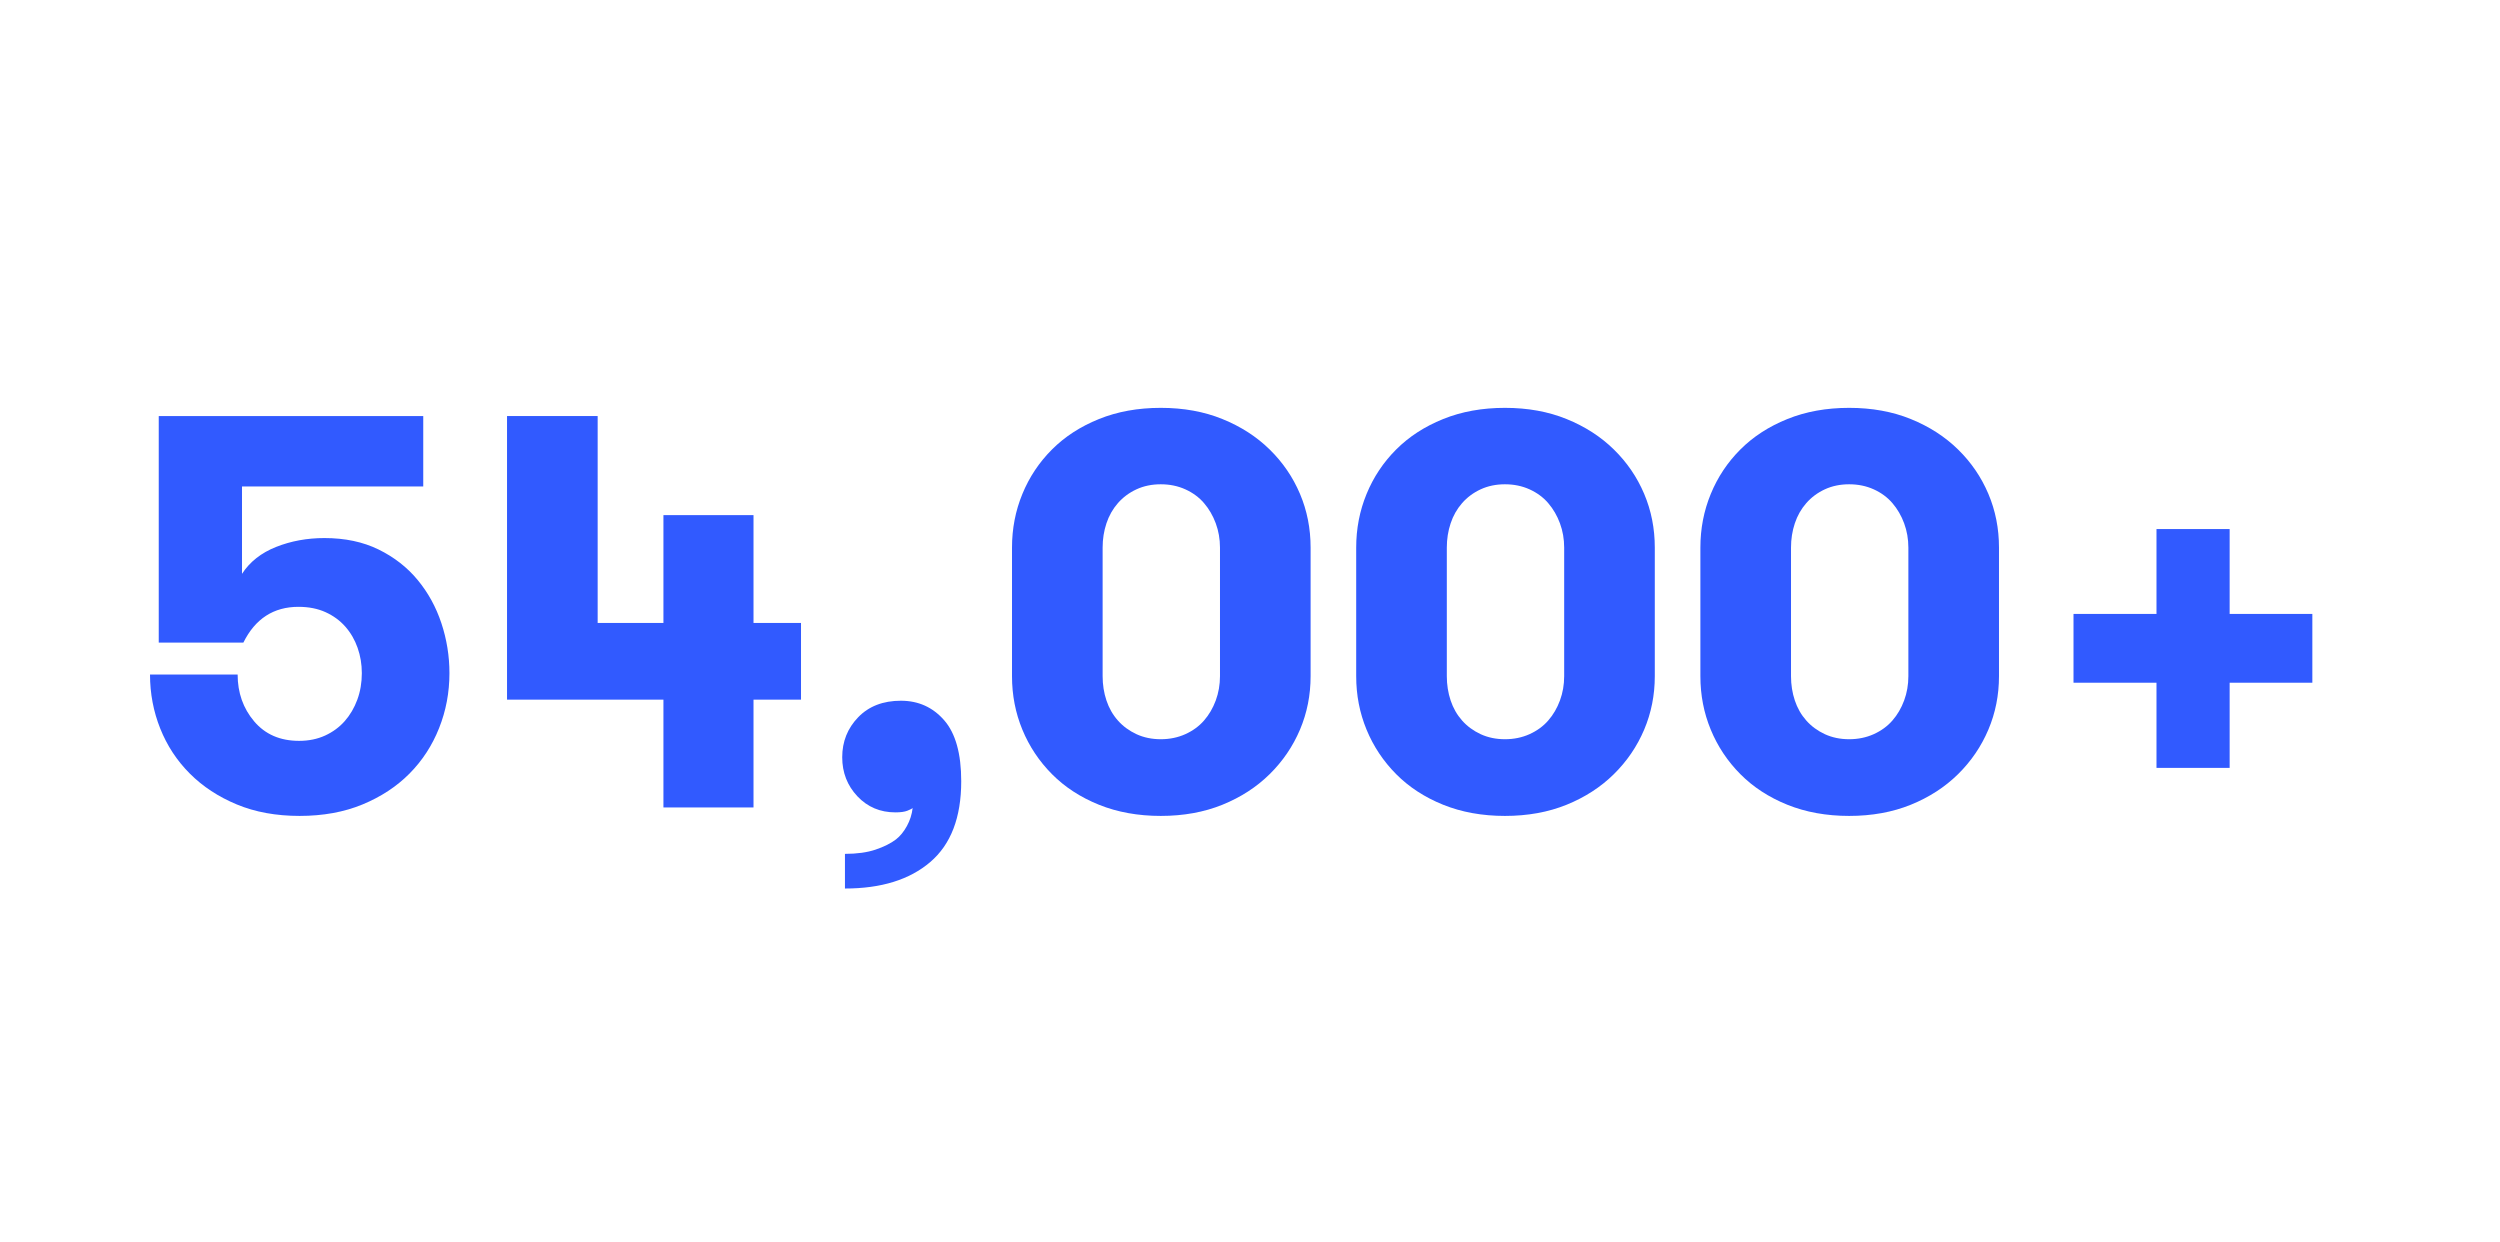
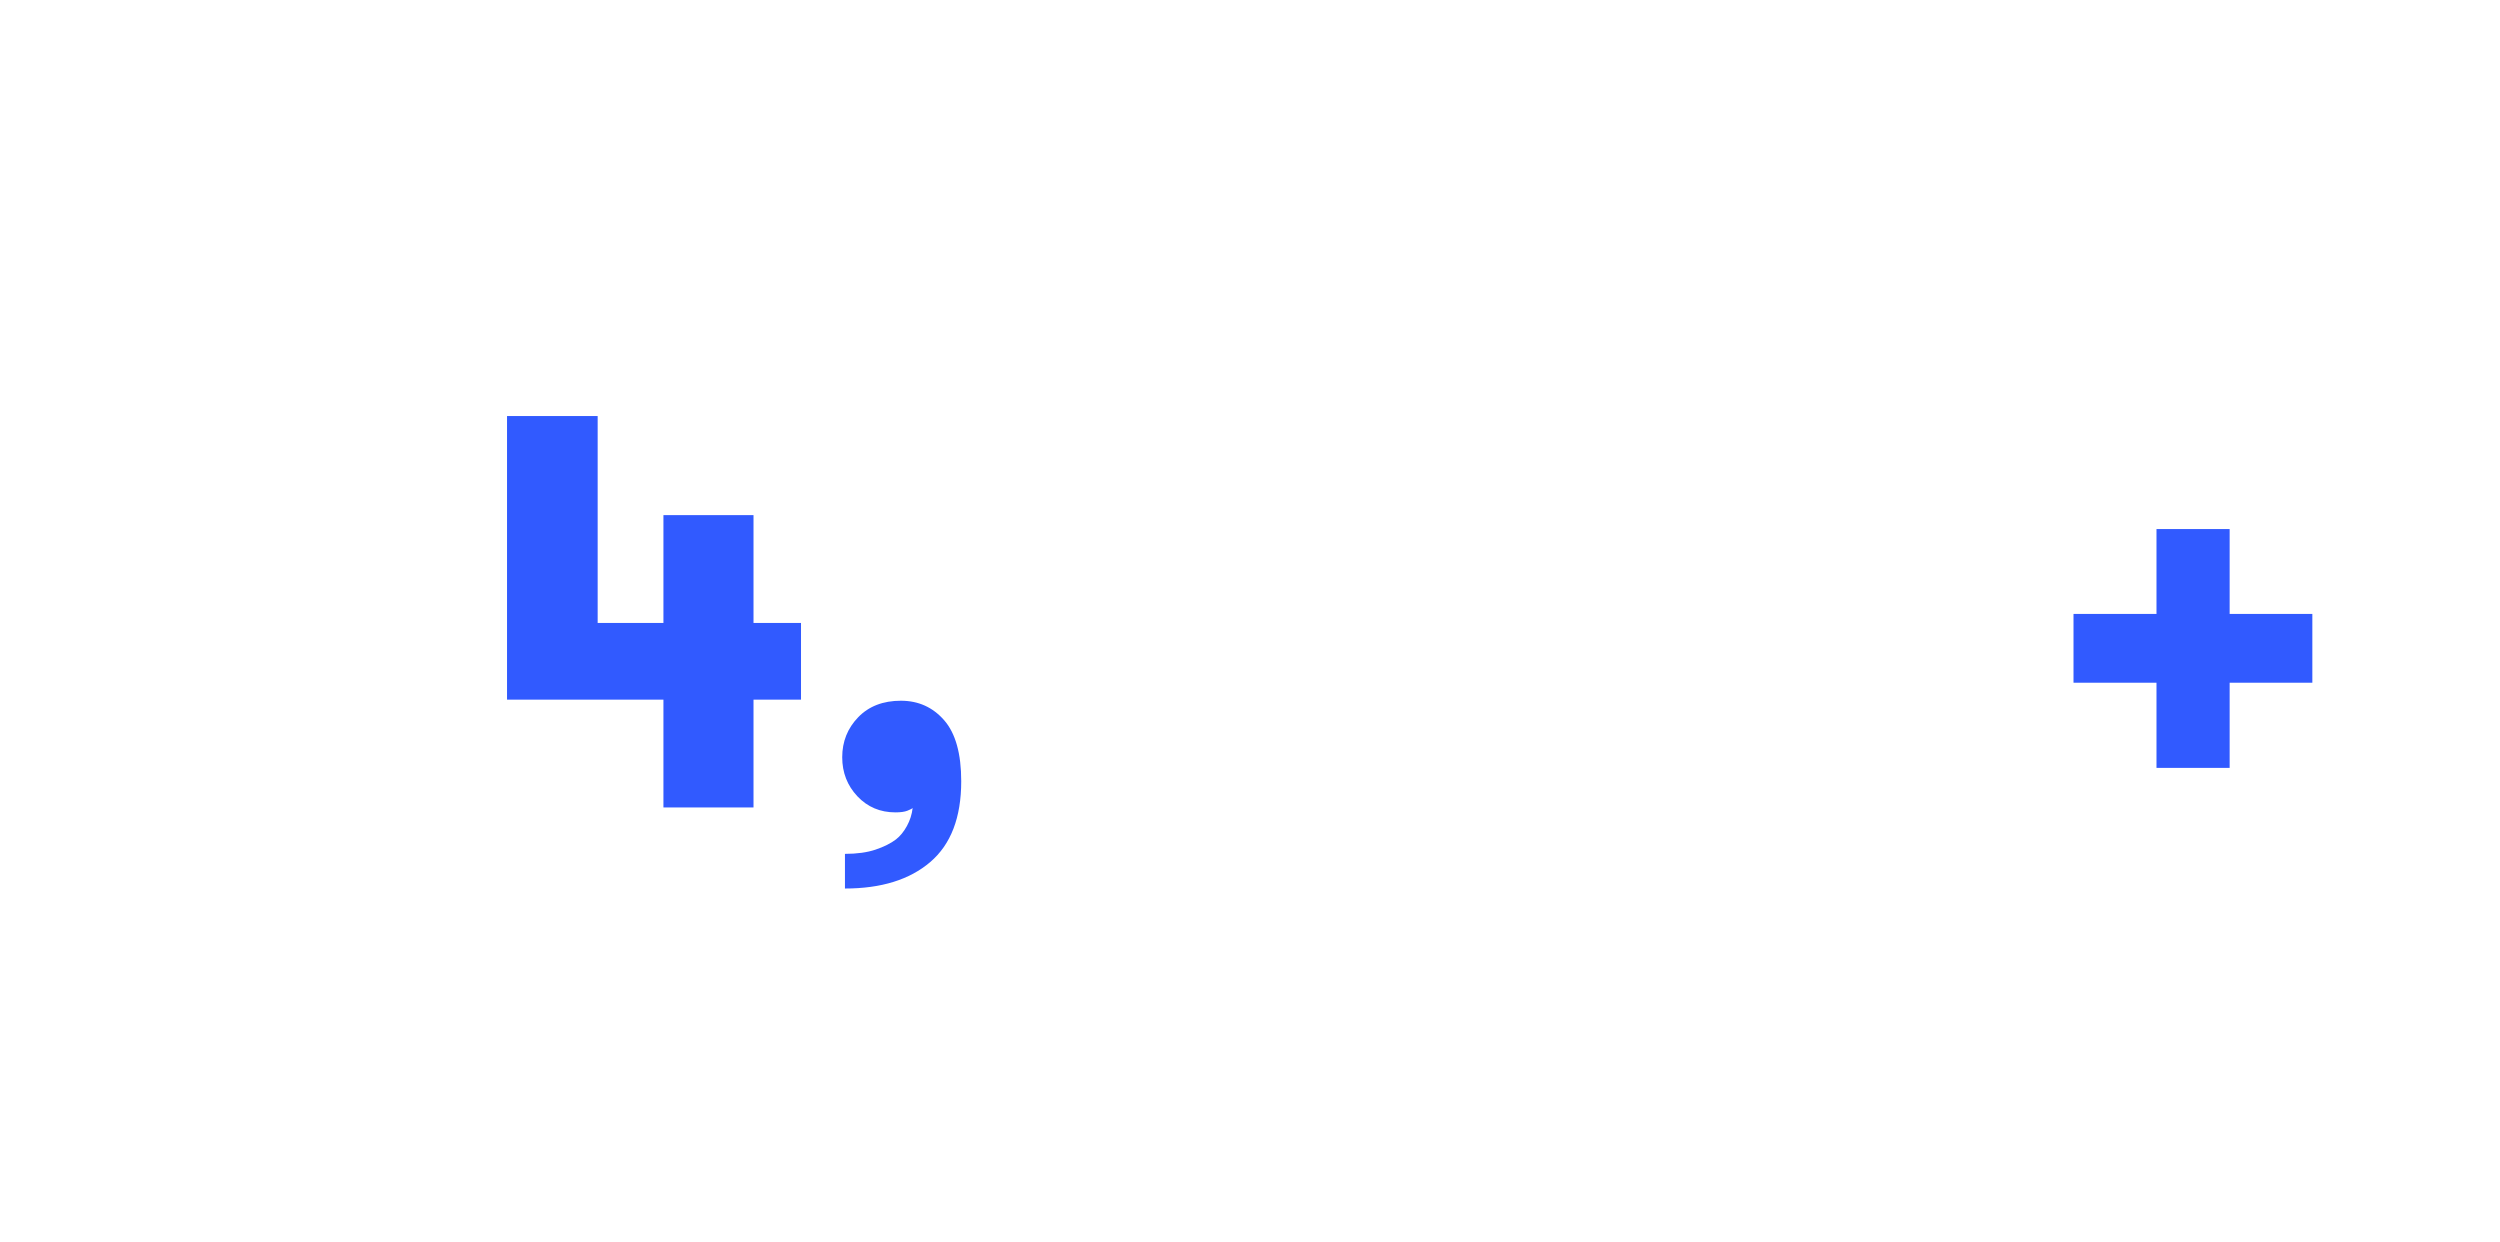
<svg xmlns="http://www.w3.org/2000/svg" width="161px" height="80px" viewBox="0 0 161 80" version="1.1">
  <title>2,500+ copy 5</title>
  <g id="Plan" stroke="none" stroke-width="1" fill="none" fill-rule="evenodd">
    <g id="2,500+-copy-5" transform="translate(0.06, 0.266)">
      <rect id="Rectangle" fill-opacity="0" fill="#D8D8D8" x="0" y="0" width="160" height="79" />
      <g id="54,000+" transform="translate(9.601, 26)" fill="#315AFF" fill-rule="nonzero">
-         <path d="M0,17.174 L5.643,17.174 C5.643,18.346 5.997,19.351 6.706,20.188 C7.415,21.026 8.379,21.445 9.598,21.445 C10.219,21.445 10.778,21.331 11.276,21.103 C11.774,20.874 12.196,20.563 12.542,20.171 C12.888,19.778 13.157,19.318 13.351,18.791 C13.544,18.264 13.641,17.695 13.641,17.086 C13.641,16.512 13.55,15.967 13.368,15.451 C13.187,14.936 12.923,14.481 12.577,14.089 C12.231,13.696 11.807,13.386 11.303,13.157 C10.799,12.929 10.219,12.814 9.562,12.814 C7.957,12.814 6.773,13.582 6.012,15.117 L0.562,15.117 L0.562,0.527 L17.596,0.527 L17.596,5.062 L5.924,5.062 L5.924,10.688 C6.428,9.914 7.16,9.337 8.121,8.956 C9.082,8.575 10.119,8.385 11.232,8.385 C12.557,8.385 13.72,8.631 14.722,9.123 C15.724,9.615 16.562,10.269 17.235,11.083 C17.909,11.897 18.419,12.826 18.765,13.869 C19.11,14.912 19.283,15.984 19.283,17.086 C19.283,18.328 19.061,19.509 18.615,20.628 C18.17,21.747 17.534,22.723 16.708,23.555 C15.882,24.387 14.874,25.049 13.685,25.541 C12.495,26.033 11.145,26.279 9.633,26.279 C8.121,26.279 6.773,26.033 5.59,25.541 C4.406,25.049 3.398,24.387 2.566,23.555 C1.734,22.723 1.099,21.756 0.659,20.654 C0.22,19.553 0,18.393 0,17.174 Z" id="Path" />
        <polygon id="Path" points="22.992 18.791 22.992 0.527 28.828 0.527 28.828 13.852 33.064 13.852 33.064 6.908 38.865 6.908 38.865 13.852 41.924 13.852 41.924 18.791 38.865 18.791 38.865 25.734 33.064 25.734 33.064 18.791" />
        <path d="M44.578,22.5 C44.578,21.492 44.921,20.634 45.606,19.925 C46.292,19.216 47.209,18.861 48.357,18.861 C49.482,18.861 50.411,19.28 51.144,20.118 C51.876,20.956 52.242,22.266 52.242,24.047 C52.242,26.379 51.577,28.113 50.247,29.25 C48.917,30.387 47.086,30.955 44.754,30.955 L44.754,28.723 C45.527,28.723 46.184,28.632 46.723,28.45 C47.262,28.269 47.701,28.049 48.041,27.791 C48.311,27.58 48.545,27.293 48.744,26.93 C48.943,26.566 49.066,26.18 49.113,25.77 C49.066,25.816 48.952,25.875 48.771,25.945 C48.589,26.016 48.334,26.051 48.006,26.051 C47.021,26.051 46.204,25.705 45.554,25.014 C44.903,24.322 44.578,23.484 44.578,22.5 Z" id="Path" />
-         <path d="M55.512,17.279 L55.512,9 C55.512,7.781 55.734,6.63 56.18,5.546 C56.625,4.462 57.261,3.507 58.087,2.681 C58.913,1.854 59.921,1.201 61.11,0.721 C62.3,0.24 63.627,0 65.092,0 C66.557,0 67.881,0.24 69.064,0.721 C70.248,1.201 71.262,1.854 72.105,2.681 C72.949,3.507 73.6,4.459 74.057,5.537 C74.514,6.615 74.742,7.77 74.742,9 L74.742,17.279 C74.742,18.498 74.514,19.646 74.057,20.725 C73.6,21.803 72.949,22.758 72.105,23.59 C71.262,24.422 70.248,25.078 69.064,25.559 C67.881,26.039 66.557,26.279 65.092,26.279 C63.627,26.279 62.3,26.039 61.11,25.559 C59.921,25.078 58.913,24.422 58.087,23.59 C57.261,22.758 56.625,21.803 56.18,20.725 C55.734,19.646 55.512,18.498 55.512,17.279 Z M61.348,17.279 C61.348,17.83 61.43,18.352 61.594,18.844 C61.758,19.336 62.004,19.767 62.332,20.136 C62.66,20.505 63.059,20.798 63.527,21.015 C63.996,21.231 64.518,21.34 65.092,21.34 C65.666,21.34 66.193,21.231 66.674,21.015 C67.154,20.798 67.556,20.505 67.878,20.136 C68.2,19.767 68.452,19.336 68.634,18.844 C68.815,18.352 68.906,17.83 68.906,17.279 L68.906,9 C68.906,8.449 68.815,7.928 68.634,7.436 C68.452,6.943 68.2,6.51 67.878,6.135 C67.556,5.76 67.154,5.464 66.674,5.247 C66.193,5.03 65.666,4.922 65.092,4.922 C64.518,4.922 63.996,5.03 63.527,5.247 C63.059,5.464 62.66,5.76 62.332,6.135 C62.004,6.51 61.758,6.943 61.594,7.436 C61.43,7.928 61.348,8.449 61.348,9 L61.348,17.279 Z" id="Shape" />
-         <path d="M77.678,17.279 L77.678,9 C77.678,7.781 77.9,6.63 78.346,5.546 C78.791,4.462 79.427,3.507 80.253,2.681 C81.079,1.854 82.087,1.201 83.276,0.721 C84.466,0.24 85.793,0 87.258,0 C88.723,0 90.047,0.24 91.23,0.721 C92.414,1.201 93.428,1.854 94.271,2.681 C95.115,3.507 95.766,4.459 96.223,5.537 C96.68,6.615 96.908,7.77 96.908,9 L96.908,17.279 C96.908,18.498 96.68,19.646 96.223,20.725 C95.766,21.803 95.115,22.758 94.271,23.59 C93.428,24.422 92.414,25.078 91.23,25.559 C90.047,26.039 88.723,26.279 87.258,26.279 C85.793,26.279 84.466,26.039 83.276,25.559 C82.087,25.078 81.079,24.422 80.253,23.59 C79.427,22.758 78.791,21.803 78.346,20.725 C77.9,19.646 77.678,18.498 77.678,17.279 Z M83.514,17.279 C83.514,17.83 83.596,18.352 83.76,18.844 C83.924,19.336 84.17,19.767 84.498,20.136 C84.826,20.505 85.225,20.798 85.693,21.015 C86.162,21.231 86.684,21.34 87.258,21.34 C87.832,21.34 88.359,21.231 88.84,21.015 C89.32,20.798 89.722,20.505 90.044,20.136 C90.366,19.767 90.618,19.336 90.8,18.844 C90.981,18.352 91.072,17.83 91.072,17.279 L91.072,9 C91.072,8.449 90.981,7.928 90.8,7.436 C90.618,6.943 90.366,6.51 90.044,6.135 C89.722,5.76 89.32,5.464 88.84,5.247 C88.359,5.03 87.832,4.922 87.258,4.922 C86.684,4.922 86.162,5.03 85.693,5.247 C85.225,5.464 84.826,5.76 84.498,6.135 C84.17,6.51 83.924,6.943 83.76,7.436 C83.596,7.928 83.514,8.449 83.514,9 L83.514,17.279 Z" id="Shape" />
-         <path d="M99.844,17.279 L99.844,9 C99.844,7.781 100.066,6.63 100.512,5.546 C100.957,4.462 101.593,3.507 102.419,2.681 C103.245,1.854 104.253,1.201 105.442,0.721 C106.632,0.24 107.959,0 109.424,0 C110.889,0 112.213,0.24 113.396,0.721 C114.58,1.201 115.594,1.854 116.438,2.681 C117.281,3.507 117.932,4.459 118.389,5.537 C118.846,6.615 119.074,7.77 119.074,9 L119.074,17.279 C119.074,18.498 118.846,19.646 118.389,20.725 C117.932,21.803 117.281,22.758 116.438,23.59 C115.594,24.422 114.58,25.078 113.396,25.559 C112.213,26.039 110.889,26.279 109.424,26.279 C107.959,26.279 106.632,26.039 105.442,25.559 C104.253,25.078 103.245,24.422 102.419,23.59 C101.593,22.758 100.957,21.803 100.512,20.725 C100.066,19.646 99.844,18.498 99.844,17.279 Z M105.68,17.279 C105.68,17.83 105.762,18.352 105.926,18.844 C106.09,19.336 106.336,19.767 106.664,20.136 C106.992,20.505 107.391,20.798 107.859,21.015 C108.328,21.231 108.85,21.34 109.424,21.34 C109.998,21.34 110.525,21.231 111.006,21.015 C111.486,20.798 111.888,20.505 112.21,20.136 C112.532,19.767 112.784,19.336 112.966,18.844 C113.147,18.352 113.238,17.83 113.238,17.279 L113.238,9 C113.238,8.449 113.147,7.928 112.966,7.436 C112.784,6.943 112.532,6.51 112.21,6.135 C111.888,5.76 111.486,5.464 111.006,5.247 C110.525,5.03 109.998,4.922 109.424,4.922 C108.85,4.922 108.328,5.03 107.859,5.247 C107.391,5.464 106.992,5.76 106.664,6.135 C106.336,6.51 106.09,6.943 105.926,7.436 C105.762,7.928 105.68,8.449 105.68,9 L105.68,17.279 Z" id="Shape" />
        <polygon id="Path" points="123.873 17.701 123.873 13.271 129.217 13.271 129.217 7.805 133.928 7.805 133.928 13.271 139.254 13.271 139.254 17.701 133.928 17.701 133.928 23.186 129.217 23.186 129.217 17.701" />
      </g>
    </g>
  </g>
</svg>